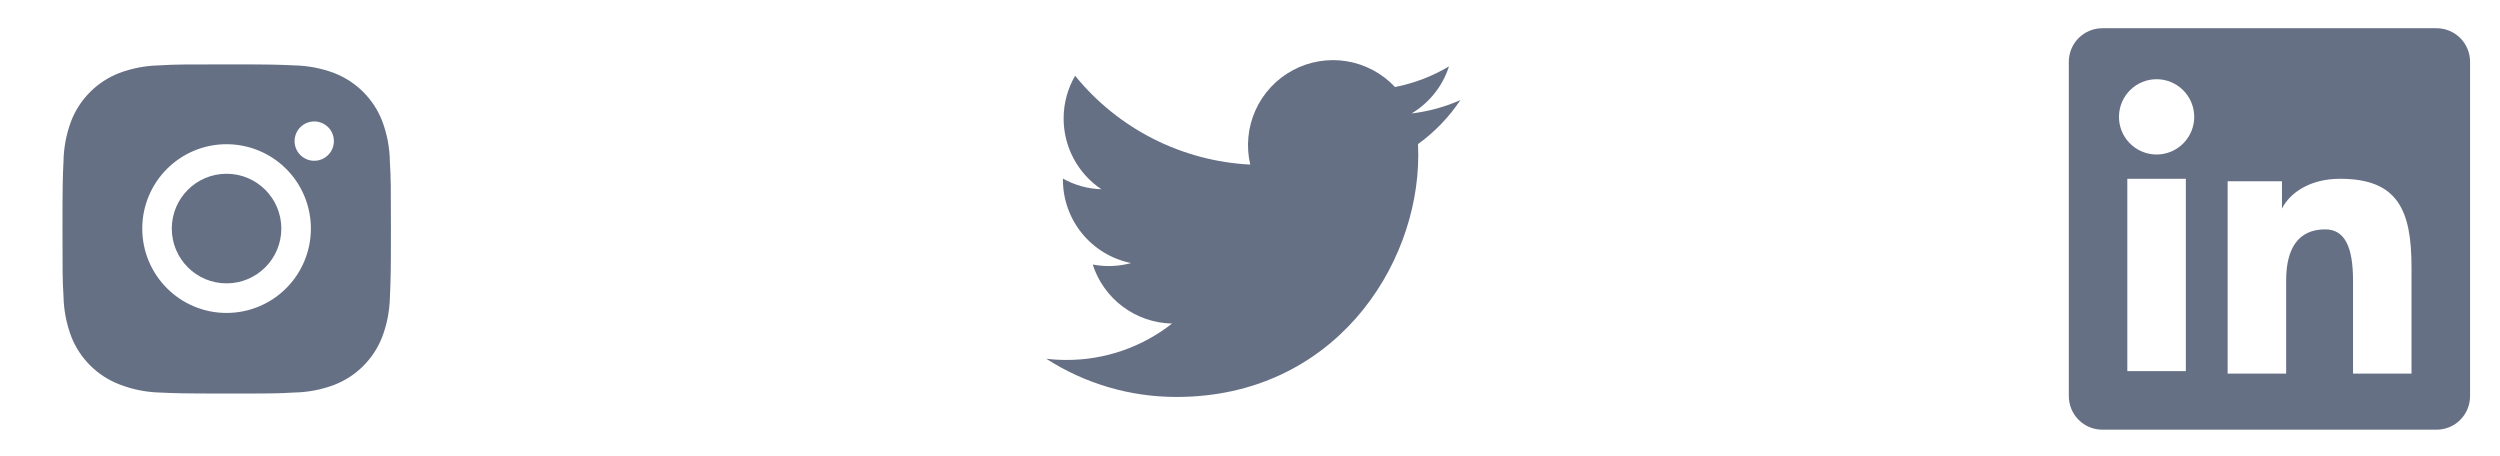
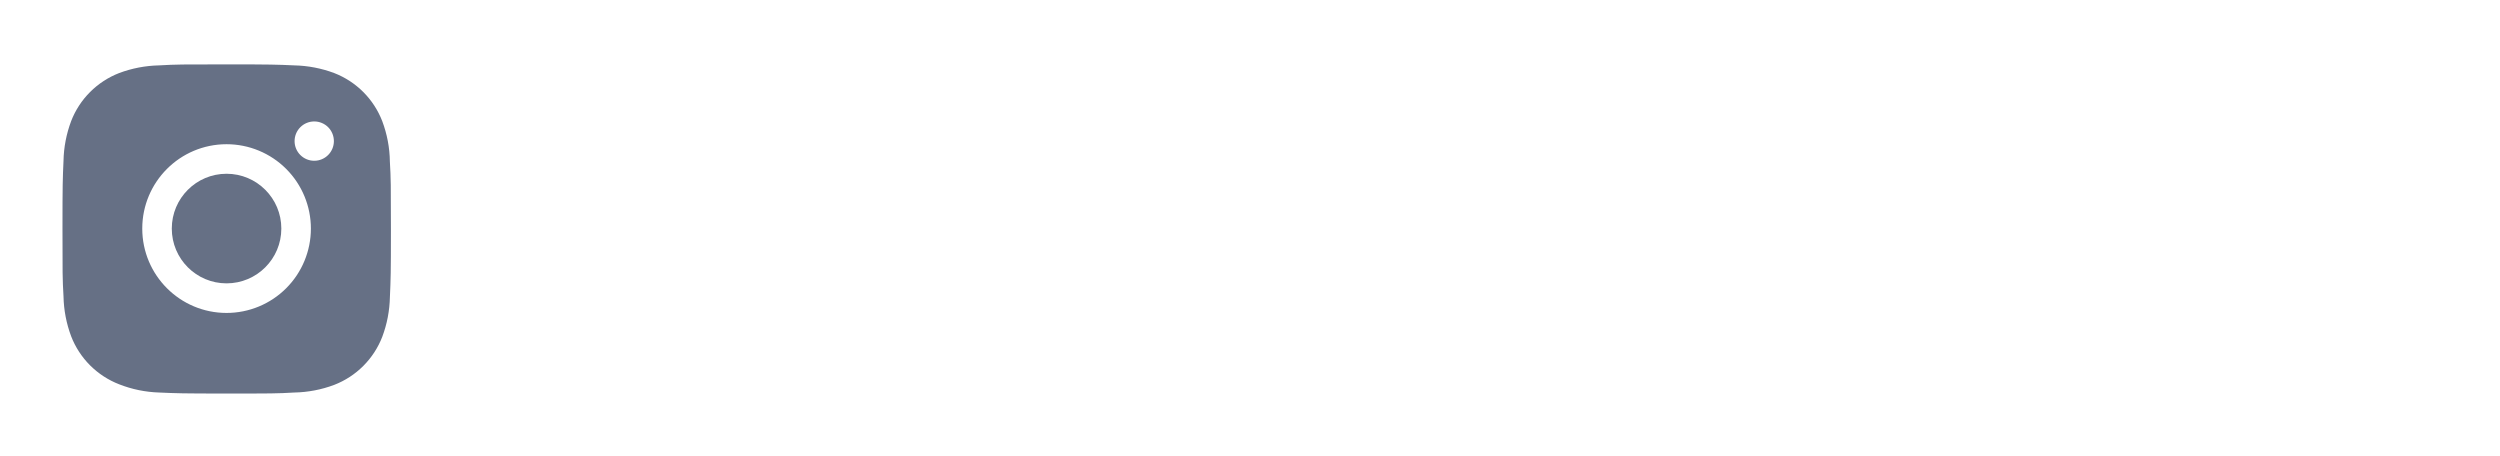
<svg xmlns="http://www.w3.org/2000/svg" width="137" height="25" viewBox="0 0 137 25" fill="none">
-   <path fill-rule="evenodd" clip-rule="evenodd" d="M113.371 3.385C113.371 2.897 113.565 2.43 113.909 2.085C114.254 1.741 114.721 1.547 115.208 1.547H133.521C133.762 1.546 134.001 1.594 134.225 1.686C134.448 1.778 134.651 1.913 134.821 2.084C134.992 2.255 135.128 2.458 135.22 2.681C135.312 2.904 135.36 3.143 135.36 3.385V21.707C135.36 21.948 135.313 22.188 135.22 22.411C135.128 22.634 134.993 22.837 134.822 23.008C134.651 23.179 134.449 23.315 134.226 23.407C134.002 23.5 133.763 23.547 133.522 23.547H115.208C114.967 23.547 114.728 23.499 114.505 23.407C114.282 23.314 114.079 23.179 113.909 23.008C113.738 22.837 113.603 22.635 113.511 22.412C113.418 22.188 113.371 21.949 113.371 21.708V3.385ZM122.075 9.935H125.052V11.431C125.482 10.571 126.581 9.797 128.233 9.797C131.401 9.797 132.151 11.51 132.151 14.653V20.475H128.946V15.369C128.946 13.579 128.516 12.569 127.425 12.569C125.911 12.569 125.281 13.658 125.281 15.369V20.475H122.075V9.935ZM116.577 20.338H119.784V9.797H116.577V20.337V20.338ZM120.243 6.359C120.249 6.634 120.2 6.907 120.099 7.162C119.998 7.418 119.847 7.651 119.655 7.847C119.463 8.043 119.234 8.199 118.981 8.306C118.728 8.412 118.456 8.467 118.181 8.467C117.907 8.467 117.635 8.412 117.382 8.306C117.128 8.199 116.899 8.043 116.707 7.847C116.515 7.651 116.364 7.418 116.263 7.162C116.162 6.907 116.114 6.634 116.12 6.359C116.132 5.82 116.354 5.307 116.739 4.93C117.125 4.552 117.642 4.341 118.181 4.341C118.72 4.341 119.238 4.552 119.623 4.93C120.008 5.307 120.231 5.82 120.243 6.359V6.359Z" fill="#667085" />
  <g clip-path="url(#clip0_255_10235)">
-     <path d="M80.03 5.484C79.196 5.854 78.299 6.104 77.357 6.217C78.329 5.635 79.057 4.719 79.404 3.639C78.49 4.182 77.49 4.565 76.447 4.769C75.746 4.02 74.817 3.524 73.805 3.357C72.793 3.19 71.754 3.362 70.849 3.847C69.945 4.331 69.226 5.101 68.803 6.036C68.381 6.971 68.279 8.02 68.513 9.019C66.662 8.926 64.851 8.445 63.197 7.606C61.544 6.768 60.085 5.591 58.916 4.151C58.516 4.841 58.286 5.641 58.286 6.493C58.286 7.26 58.475 8.016 58.836 8.692C59.197 9.369 59.72 9.945 60.357 10.371C59.618 10.348 58.895 10.148 58.248 9.788V9.848C58.248 10.924 58.62 11.967 59.301 12.799C59.982 13.632 60.93 14.203 61.984 14.416C61.298 14.602 60.579 14.63 59.881 14.496C60.178 15.422 60.757 16.232 61.537 16.811C62.317 17.391 63.259 17.713 64.23 17.73C62.581 19.026 60.544 19.729 58.447 19.725C58.076 19.726 57.705 19.704 57.336 19.66C59.464 21.03 61.942 21.756 64.472 21.753C73.038 21.753 77.721 14.655 77.721 8.499C77.721 8.299 77.716 8.097 77.707 7.897C78.617 7.238 79.404 6.422 80.028 5.487L80.03 5.484V5.484Z" fill="#667085" />
-   </g>
+     </g>
  <path d="M21.365 8.852C21.355 8.095 21.213 7.345 20.946 6.636C20.714 6.038 20.361 5.496 19.908 5.042C19.454 4.589 18.912 4.235 18.314 4.003C17.615 3.741 16.876 3.599 16.129 3.583C15.168 3.54 14.863 3.528 12.422 3.528C9.981 3.528 9.669 3.528 8.714 3.583C7.968 3.599 7.229 3.741 6.53 4.003C5.933 4.235 5.39 4.589 4.937 5.042C4.484 5.495 4.13 6.038 3.899 6.636C3.636 7.335 3.494 8.074 3.48 8.821C3.437 9.784 3.424 10.089 3.424 12.531C3.424 14.973 3.424 15.285 3.48 16.241C3.495 16.989 3.636 17.727 3.899 18.428C4.13 19.026 4.484 19.569 4.937 20.022C5.391 20.475 5.934 20.829 6.531 21.06C7.228 21.334 7.967 21.486 8.715 21.51C9.678 21.553 9.982 21.566 12.423 21.566C14.864 21.566 15.177 21.566 16.131 21.51C16.878 21.496 17.617 21.354 18.316 21.091C18.914 20.859 19.456 20.506 19.909 20.052C20.362 19.599 20.716 19.056 20.948 18.458C21.211 17.758 21.352 17.02 21.367 16.271C21.41 15.309 21.423 15.004 21.423 12.561C21.421 10.119 21.421 9.809 21.365 8.852V8.852ZM12.416 17.149C9.864 17.149 7.796 15.08 7.796 12.526C7.796 9.972 9.864 7.903 12.416 7.903C13.642 7.903 14.817 8.39 15.684 9.257C16.55 10.124 17.037 11.3 17.037 12.526C17.037 13.752 16.55 14.928 15.684 15.795C14.817 16.662 13.642 17.149 12.416 17.149V17.149ZM17.221 8.81C16.624 8.81 16.143 8.328 16.143 7.732C16.143 7.591 16.171 7.451 16.225 7.32C16.279 7.189 16.359 7.07 16.459 6.97C16.559 6.87 16.677 6.791 16.808 6.737C16.939 6.683 17.079 6.655 17.22 6.655C17.362 6.655 17.502 6.683 17.632 6.737C17.763 6.791 17.882 6.87 17.982 6.97C18.082 7.07 18.161 7.189 18.215 7.32C18.269 7.451 18.297 7.591 18.297 7.732C18.297 8.328 17.816 8.81 17.221 8.81Z" fill="#667085" />
  <path d="M12.415 15.528C14.073 15.528 15.417 14.184 15.417 12.525C15.417 10.867 14.073 9.522 12.415 9.522C10.758 9.522 9.414 10.867 9.414 12.525C9.414 14.184 10.758 15.528 12.415 15.528Z" fill="#667085" />
  <defs>
    <clipPath id="clip0_255_10235">
      <rect width="23.988" height="24" fill="white" transform="translate(56.398 0.547)" />
    </clipPath>
  </defs>
</svg>